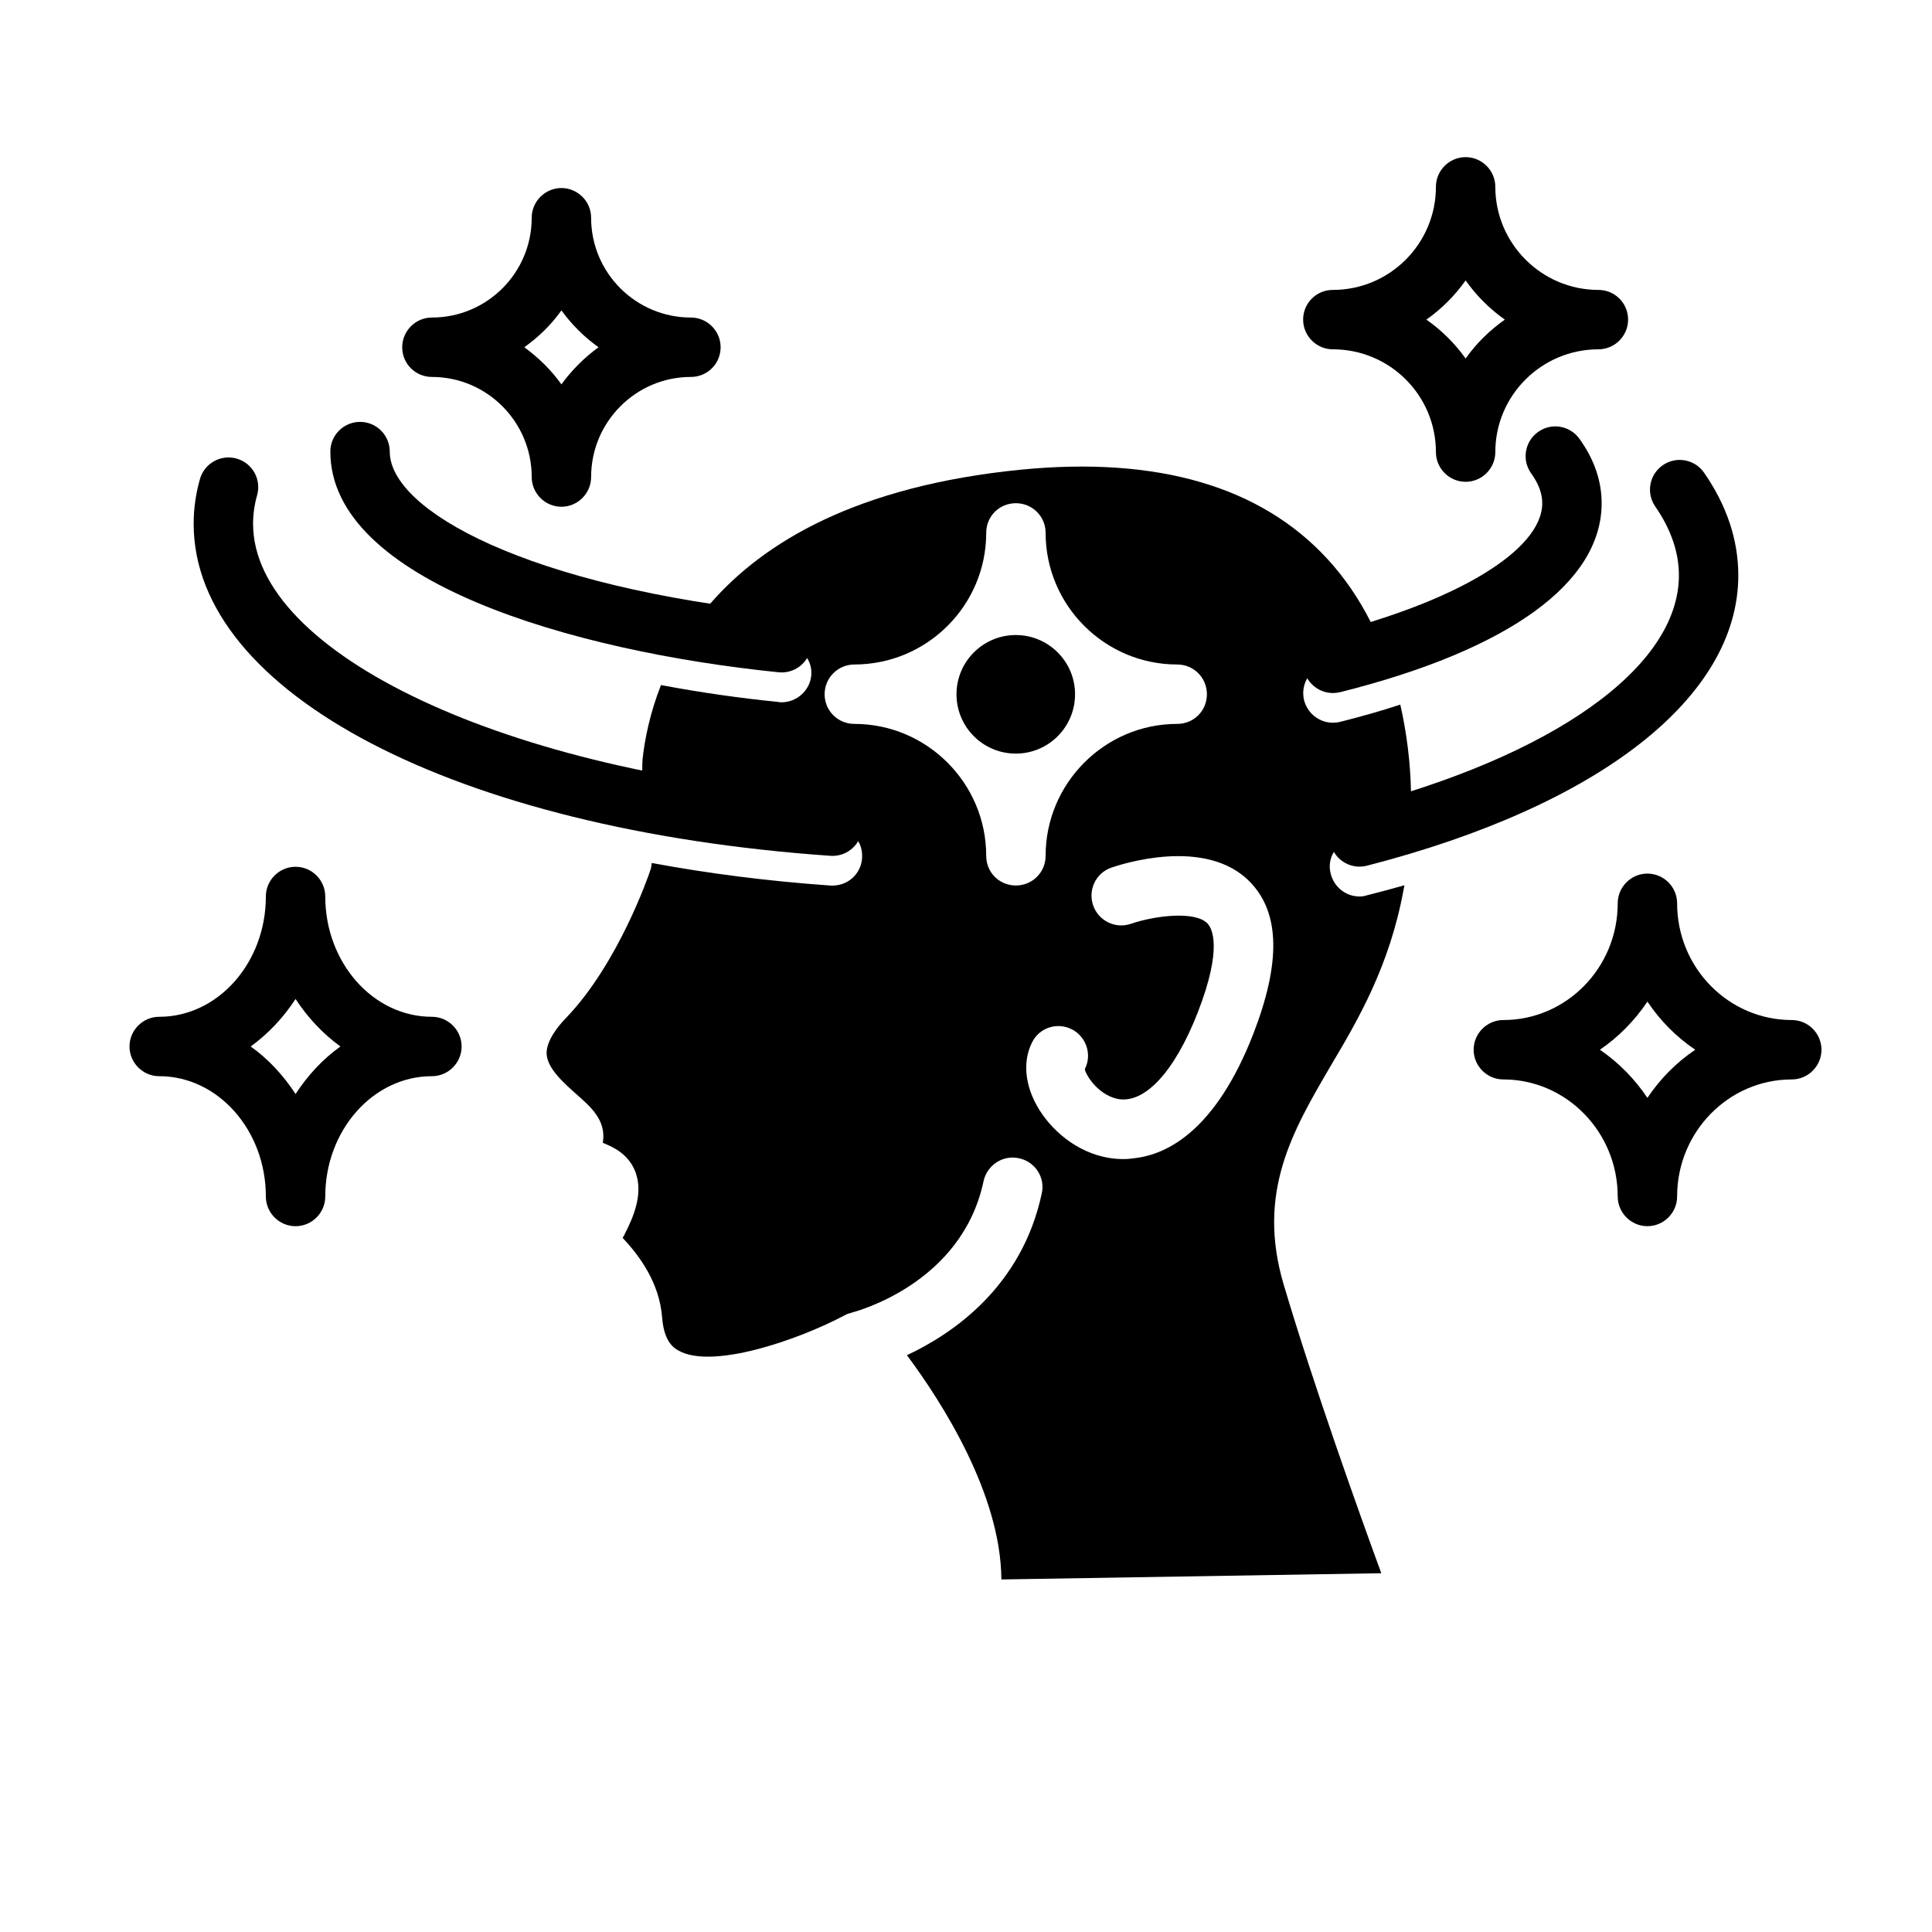
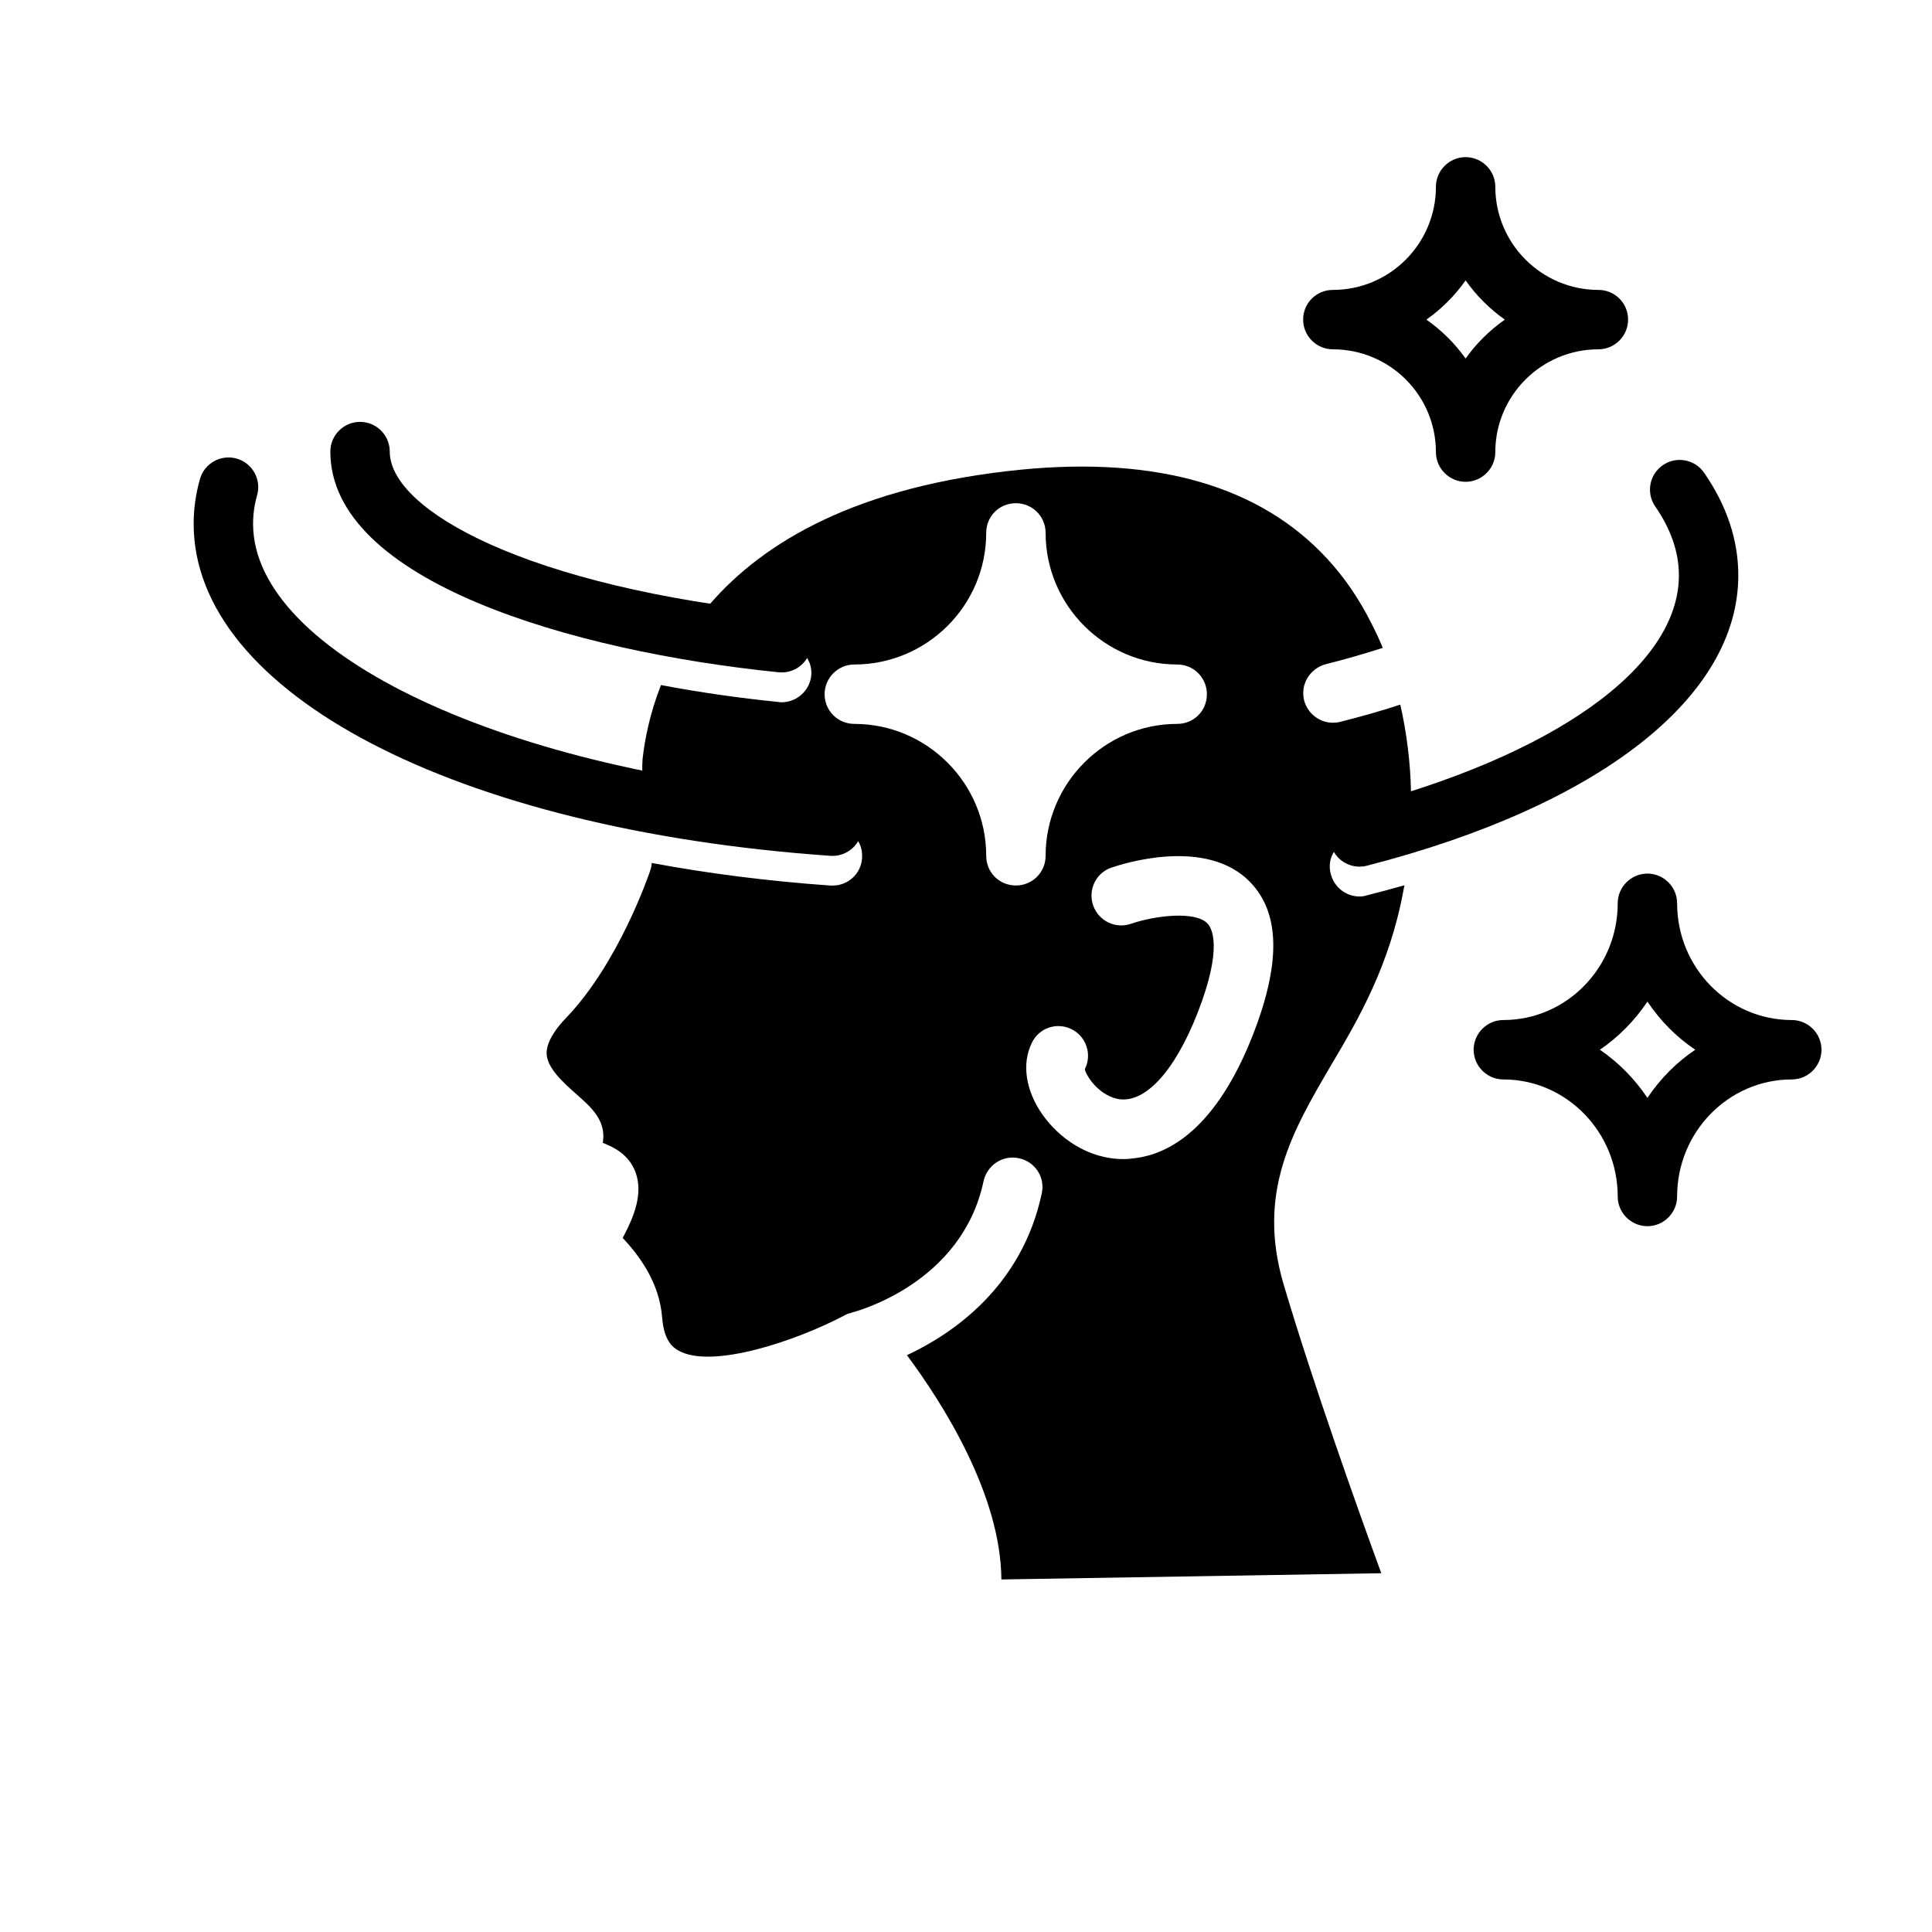
<svg xmlns="http://www.w3.org/2000/svg" fill="#000000" width="800px" height="800px" version="1.1" viewBox="144 144 512 512">
  <g>
    <path d="m502.34 366.07c5.434-1.418 10.547-2.914 15.586-4.488 0.078-2.598 0.078-5.195 0-7.871-0.156-7.559-1.102-15.352-2.832-22.984-4.961 1.652-10.312 3.148-15.902 4.566-0.629 0.156-1.34 0.238-1.969 0.238-3.465 0-6.691-2.363-7.637-5.984-0.473-2.047-0.156-4.094 0.867-5.824 1.023-1.73 2.754-3.148 4.879-3.699 5.352-1.34 10.391-2.832 15.113-4.328-0.945-2.363-2.047-4.644-3.227-6.926-2.992-5.902-6.769-11.57-11.414-16.609-17.711-19.285-45.105-27.238-81.238-23.695-43.609 4.328-68.25 19.285-82.34 35.504-1.969 2.363-3.777 4.644-5.352 7.008 7.793 1.34 16.137 2.519 25.031 3.387 2.676 0.316 4.801 1.891 5.984 4.016 0.867 1.34 1.258 2.992 1.102 4.644-0.395 4.016-3.856 7.086-7.871 7.086-0.234 0-0.473 0-0.785-0.078-10.234-1.023-20.781-2.519-31.172-4.488-2.992 7.637-4.328 14.562-4.879 19.68-0.078 0.867-0.078 1.891-0.078 3.07 0 2.203 0.156 4.961 0.473 7.871 15.824 3.148 32.746 5.59 50.539 6.848 2.754 0.156 5.039 1.73 6.219 3.938 0.785 1.258 1.102 2.754 1.023 4.41-0.238 4.172-3.699 7.32-7.793 7.32h-0.551c-16.766-1.18-32.59-3.227-47.391-5.984-0.078 0.707-0.156 1.34-0.395 1.969-0.316 1.023-8.422 24.641-22.277 39.047-2.441 2.519-5.273 6.219-5.195 9.523 0.156 3.856 4.488 7.715 7.949 10.785 3.856 3.387 7.715 6.848 7.008 12.359 0 0.156-0.078 0.316-0.078 0.473 0.156 0.078 0.395 0.156 0.551 0.234 2.281 0.945 6.453 2.832 8.188 7.715 1.969 5.59-0.473 11.57-3.148 16.688-0.156 0.238-0.234 0.395-0.316 0.551 4.488 4.801 9.762 11.887 10.469 21.176 0.473 5.984 2.754 7.871 4.41 8.738 8.738 4.879 30.938-2.519 43.926-9.367 0.551-0.316 1.102-0.551 1.73-0.629 0-0.078 0-0.078 0.078-0.078 1.18-0.316 29.285-7.637 35.031-34.871 0.945-4.25 5.117-7.008 9.367-6.062 4.25 0.867 7.004 5.039 6.062 9.289-5.273 24.797-23.617 37.234-35.738 42.902 9.367 12.594 24.875 36.84 25.031 59.434l100.68-1.652c-6.062-16.531-17.949-49.828-25.898-76.594-7.164-24.324 2.363-40.539 12.438-57.781 7.398-12.438 15.664-26.609 19.363-46.762 0.078-0.395 0.156-0.789 0.238-1.18-3.238 0.93-6.543 1.797-9.93 2.66-0.707 0.234-1.34 0.316-1.969 0.316-3.543 0-6.691-2.363-7.637-5.984-0.551-2.047-0.238-4.172 0.867-5.902 1.023-1.73 2.68-3.07 4.805-3.621zm-89.113 12.594c-4.41 0-7.871-3.465-7.871-7.871 0-19.207-15.664-34.953-34.953-34.953-4.328 0-7.871-3.465-7.871-7.871 0-4.328 3.543-7.871 7.871-7.871 19.285 0 34.953-15.664 34.953-34.871 0-4.41 3.465-7.871 7.871-7.871 4.328 0 7.871 3.465 7.871 7.871 0 19.207 15.664 34.871 34.871 34.871 4.41 0 7.871 3.543 7.871 7.871 0 4.41-3.465 7.871-7.871 7.871-19.207 0-34.871 15.742-34.871 34.953 0 4.41-3.539 7.871-7.871 7.871zm62.898 39.359c-9.84 25.27-22.516 31.883-31.41 32.906-1.023 0.156-1.969 0.238-2.992 0.238-9.605 0-17.238-5.824-21.41-11.73-4.566-6.457-5.59-13.617-2.836-19.129 1.891-3.938 6.613-5.512 10.547-3.543 3.859 1.969 5.434 6.691 3.469 10.547 0.078 1.18 3.148 6.613 8.5 7.871 7.164 1.574 15.191-6.926 21.41-22.828 6.769-17.398 3.699-22.438 2.598-23.617-3.227-3.387-13.855-2.125-20.309 0.078-4.094 1.418-8.582-0.785-9.996-4.879-1.418-4.094 0.707-8.582 4.801-9.996 2.519-0.867 25.113-8.344 36.84 3.856 7.875 8.188 8.109 21.336 0.789 40.227z" />
-     <path d="m428.9 328c0 8.676-7.031 15.711-15.707 15.711-8.676 0-15.711-7.035-15.711-15.711s7.035-15.707 15.711-15.707c8.676 0 15.707 7.031 15.707 15.707" />
    <path d="m351.15 322.2c-0.266 0-0.531-0.012-0.805-0.039-54.805-5.559-118.8-24.207-118.8-58.484 0-4.348 3.523-7.871 7.871-7.871s7.871 3.523 7.871 7.871c0 15.613 36.676 35.922 104.65 42.816 4.324 0.441 7.477 4.301 7.039 8.629-0.406 4.059-3.828 7.078-7.82 7.078z" />
-     <path d="m497.24 327.66c-3.523 0-6.734-2.383-7.629-5.957-1.059-4.215 1.508-8.496 5.723-9.551 34.855-8.734 57.375-22.395 57.375-34.805 0-2.566-0.957-5.144-2.922-7.875-2.539-3.527-1.738-8.449 1.793-10.984 3.527-2.555 8.441-1.742 10.984 1.793 3.91 5.426 5.887 11.172 5.887 17.07 0 21.098-24.609 38.883-69.293 50.082-0.637 0.148-1.285 0.227-1.918 0.227z" />
    <path d="m364.63 370.82c-0.184 0-0.367-0.008-0.559-0.02-99.355-6.941-168.75-43.125-168.75-87.992 0-3.969 0.562-7.961 1.668-11.859 1.188-4.184 5.547-6.602 9.723-5.422 4.184 1.188 6.609 5.539 5.422 9.723-0.707 2.5-1.066 5.043-1.066 7.559 0 34.496 67.688 66.246 154.11 72.285 4.336 0.305 7.606 4.062 7.305 8.402-0.293 4.148-3.75 7.324-7.848 7.324z" />
    <path d="m504.29 373.67c-3.508 0-6.707-2.356-7.617-5.91-1.086-4.211 1.445-8.5 5.66-9.582 53.414-13.75 86.594-37.391 86.594-61.703 0-6.098-2.106-12.23-6.266-18.242-2.477-3.574-1.578-8.48 1.996-10.949 3.562-2.481 8.477-1.578 10.949 1.996 6.012 8.684 9.062 17.836 9.062 27.191 0 32.32-36.789 61.09-98.414 76.949-0.66 0.172-1.32 0.25-1.965 0.25z" />
-     <path d="m327.1 228.15c-14.562 0-26.449-11.809-26.449-26.449 0-4.328-3.543-7.871-7.871-7.871s-7.871 3.543-7.871 7.871c0 14.641-11.887 26.449-26.449 26.449-4.328 0-7.871 3.543-7.871 7.871 0 4.41 3.543 7.871 7.871 7.871 14.562 0 26.449 11.887 26.449 26.527 0 4.328 3.543 7.871 7.871 7.871s7.871-3.543 7.871-7.871c0-14.641 11.887-26.527 26.449-26.527 4.328 0 7.871-3.465 7.871-7.871 0.004-4.328-3.539-7.871-7.871-7.871zm-34.32 17.711c-2.676-3.777-6.062-7.086-9.84-9.84 3.777-2.676 7.164-5.984 9.84-9.762 2.754 3.777 6.062 7.086 9.84 9.762-3.777 2.754-7.086 6.062-9.84 9.84z" />
    <path d="m618.84 414.32c-16.766 0-30.387-13.855-30.387-30.938 0-4.328-3.543-7.871-7.871-7.871s-7.871 3.543-7.871 7.871c0 17.082-13.617 30.938-30.309 30.938-4.328 0-7.871 3.543-7.871 7.871 0 4.328 3.543 7.871 7.871 7.871 16.688 0 30.309 13.934 30.309 31.016 0 4.328 3.543 7.871 7.871 7.871s7.871-3.543 7.871-7.871c0-17.082 13.617-31.016 30.387-31.016 4.328 0 7.871-3.543 7.871-7.871 0-4.328-3.539-7.871-7.871-7.871zm-38.258 20.625c-3.387-5.039-7.637-9.367-12.594-12.754 4.957-3.387 9.211-7.715 12.594-12.754 3.387 5.039 7.637 9.367 12.676 12.754-5.039 3.387-9.289 7.715-12.676 12.754z" />
    <path d="m567.59 220.83c-15.035 0-27.316-12.281-27.316-27.316 0-4.328-3.543-7.871-7.871-7.871s-7.871 3.543-7.871 7.871c0 15.035-12.203 27.316-27.316 27.316-4.328 0-7.871 3.465-7.871 7.871 0 4.328 3.543 7.871 7.871 7.871 15.113 0 27.316 12.203 27.316 27.238 0 4.328 3.543 7.871 7.871 7.871s7.871-3.543 7.871-7.871c0-15.035 12.281-27.238 27.316-27.238 4.328 0 7.871-3.543 7.871-7.871 0-4.41-3.543-7.871-7.871-7.871zm-35.188 18.184c-2.836-4.016-6.375-7.481-10.391-10.312 4.016-2.832 7.559-6.375 10.391-10.391 2.832 4.016 6.375 7.559 10.391 10.391-4.016 2.832-7.559 6.297-10.391 10.312z" />
-     <path d="m258.46 413.46c-15.586 0-28.262-14.328-28.262-31.883 0-4.328-3.543-7.871-7.871-7.871s-7.871 3.543-7.871 7.871c0 17.555-12.676 31.883-28.262 31.883-4.328 0-7.871 3.543-7.871 7.871s3.543 7.871 7.871 7.871c15.586 0 28.262 14.328 28.262 31.883 0 4.328 3.543 7.871 7.871 7.871s7.871-3.543 7.871-7.871c0-17.555 12.676-31.883 28.262-31.883 4.328 0 7.871-3.543 7.871-7.871 0-4.332-3.543-7.871-7.871-7.871zm-36.133 20.465c-3.227-4.961-7.242-9.289-11.887-12.594 4.644-3.387 8.66-7.637 11.887-12.594 3.227 4.961 7.242 9.211 11.887 12.594-4.644 3.305-8.66 7.637-11.887 12.594z" />
  </g>
</svg>